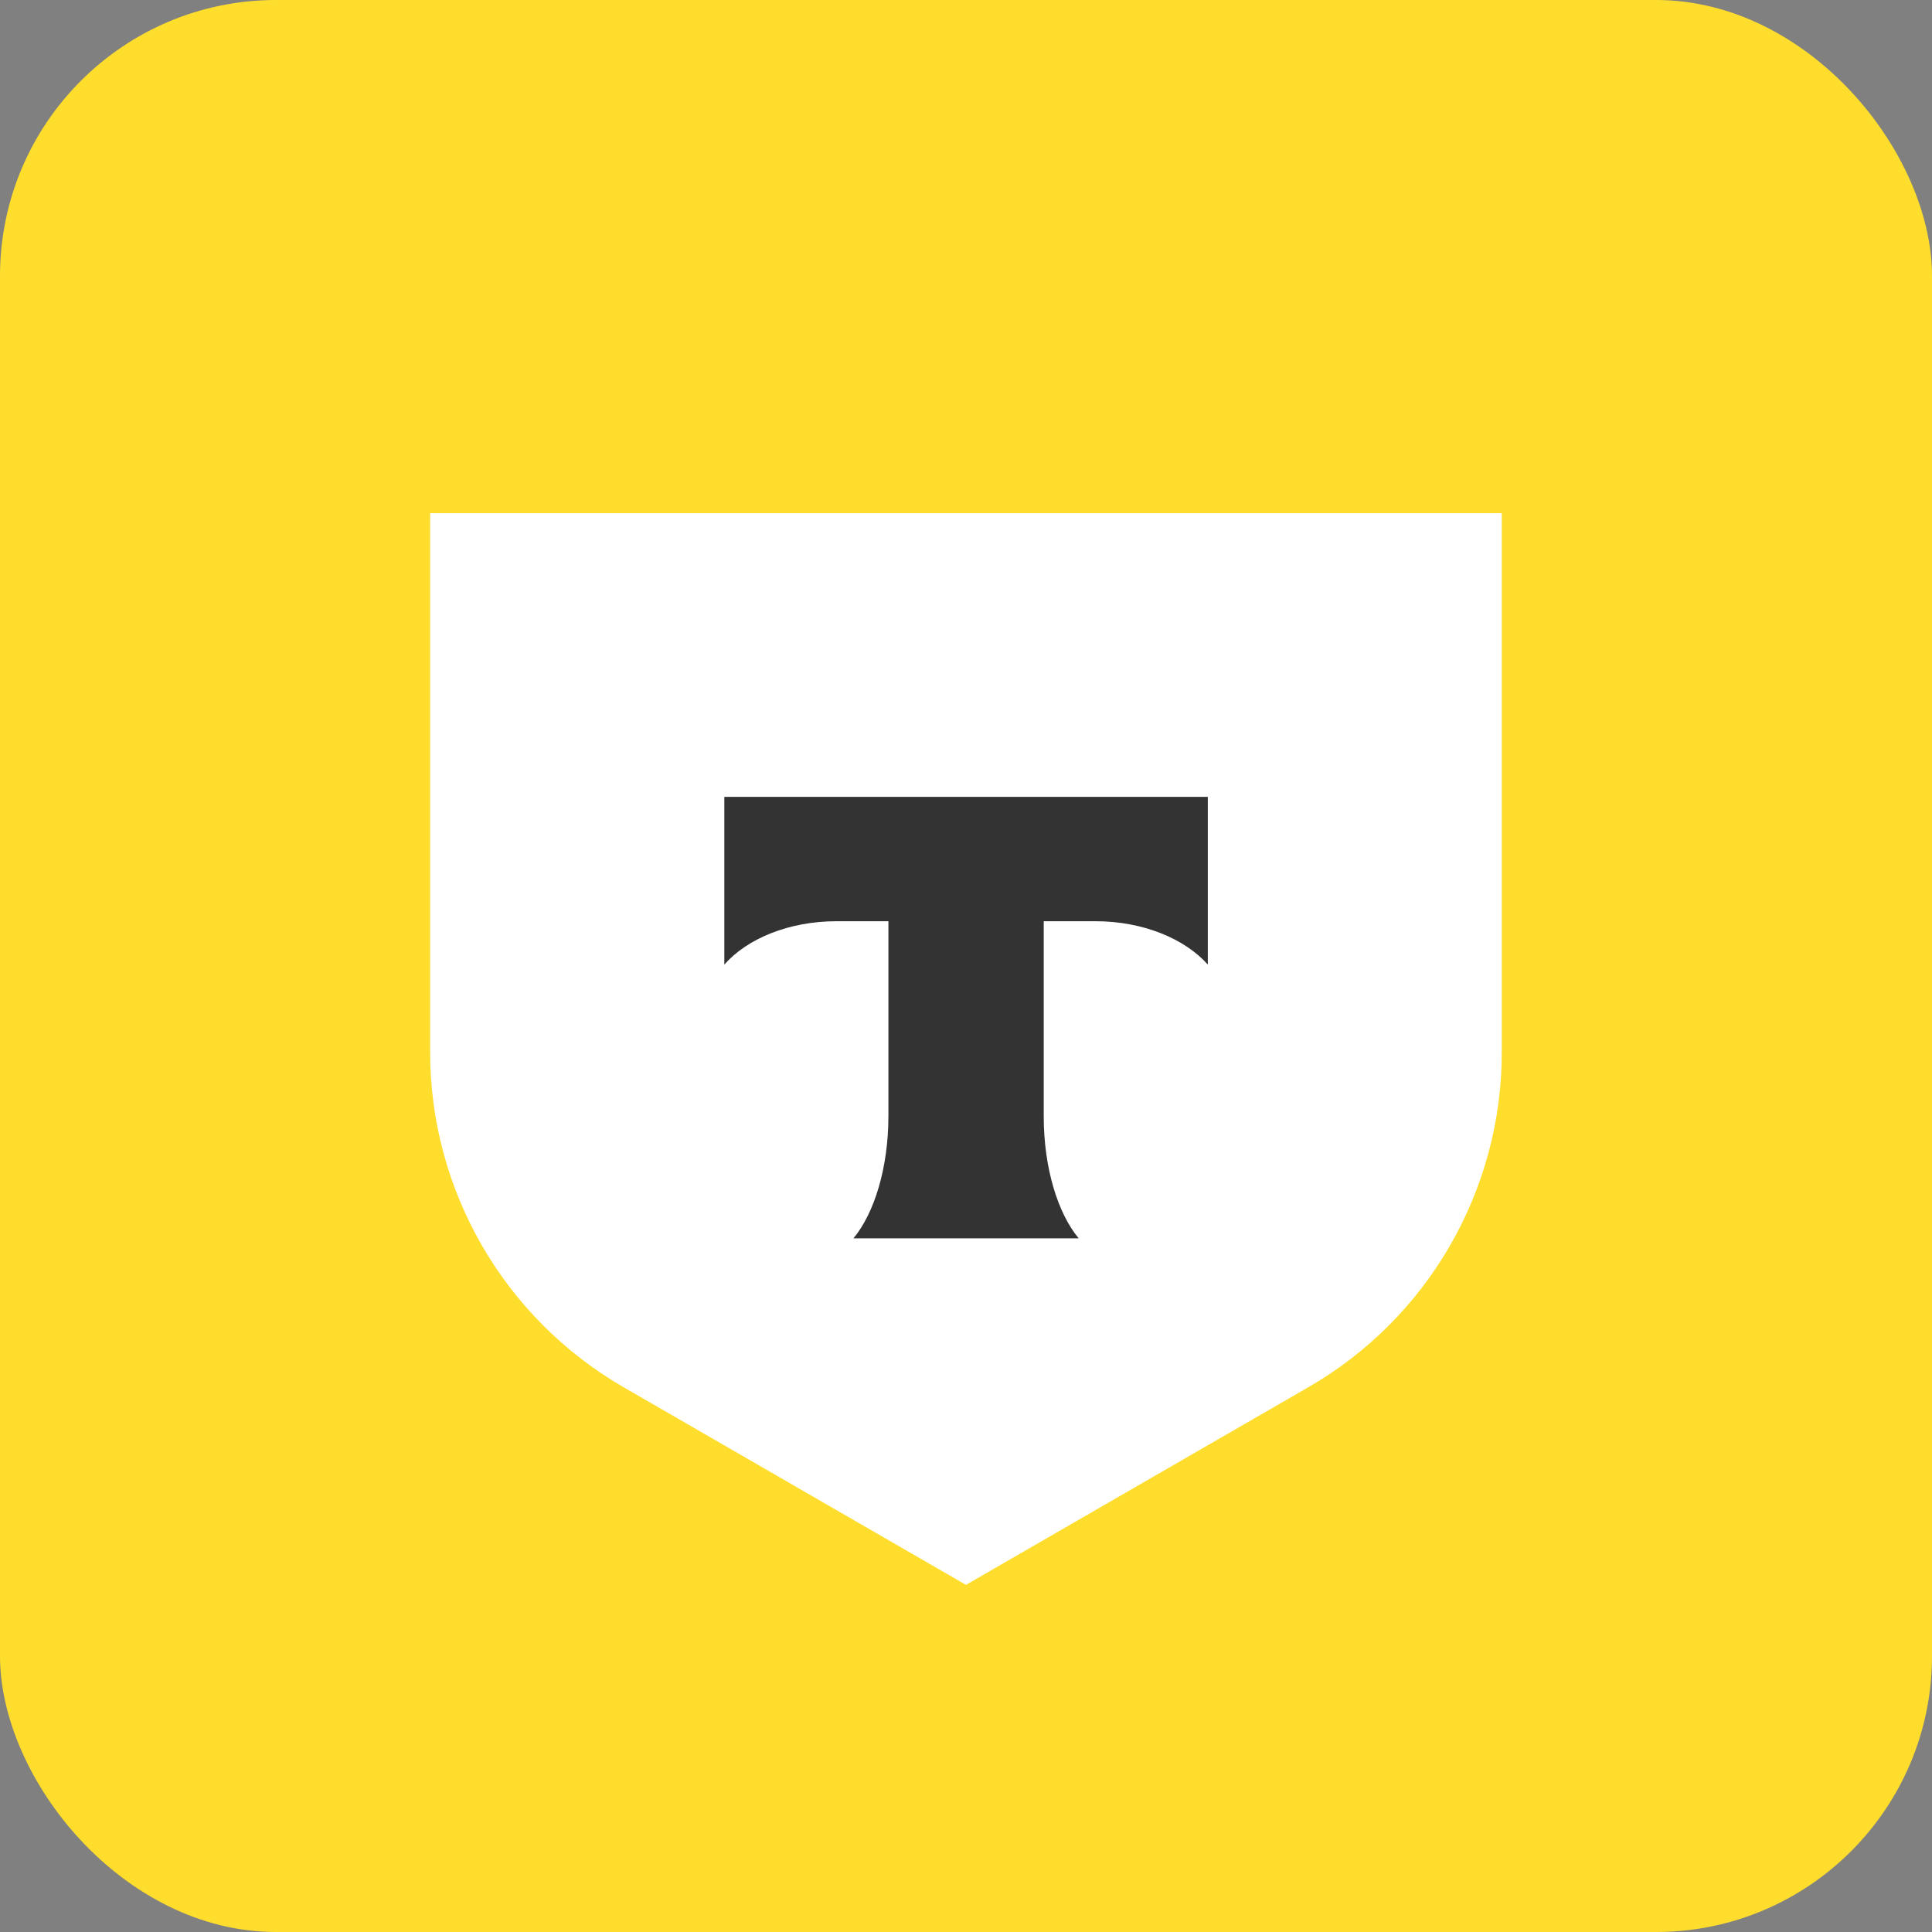
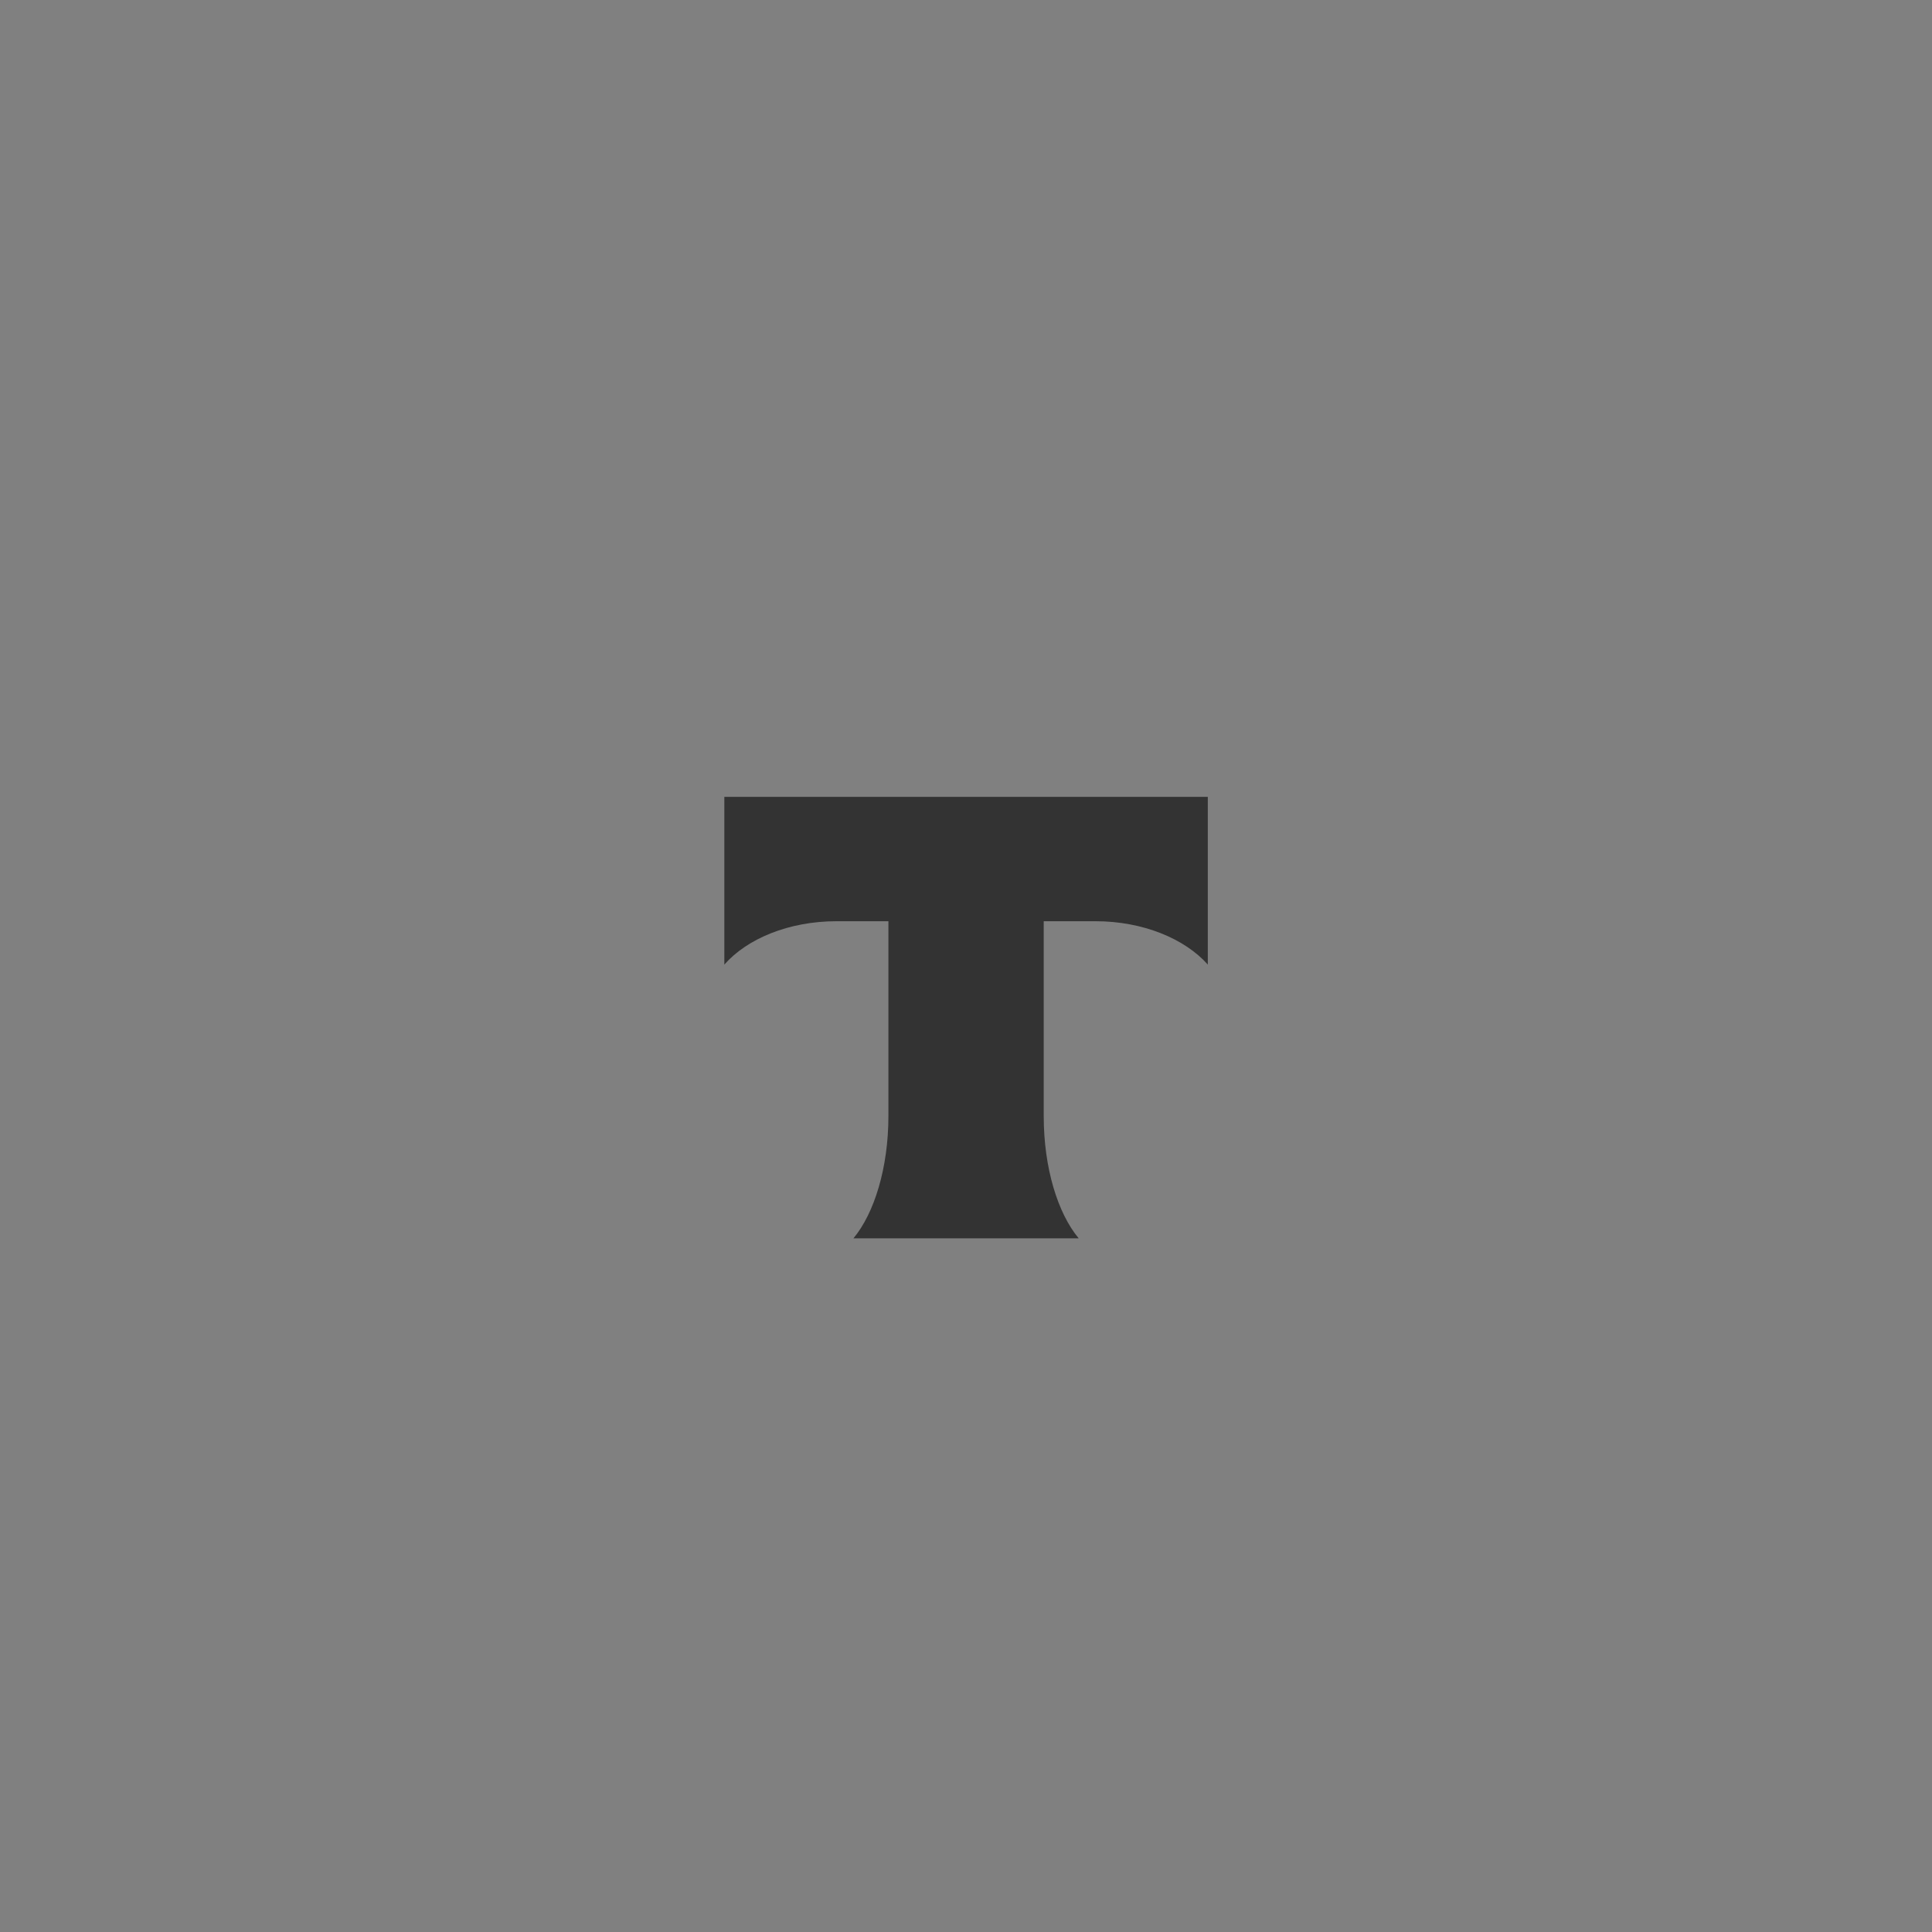
<svg xmlns="http://www.w3.org/2000/svg" width="56" height="56" viewBox="0 0 56 56" fill="none">
  <rect x="0" y="0" width="56" height="56" fill="#808080" stroke="none" />
-   <rect width="56" height="56" rx="8" fill="#FFDD2D" />
-   <path d="M12.468 14.875H43.53V30.5C43.53 34.504 41.393 38.208 37.927 40.207L27.999 45.938L18.071 40.207C14.605 38.202 12.468 34.504 12.468 30.5V14.875Z" fill="white" />
  <path fill-rule="evenodd" clip-rule="evenodd" d="M20.995 23.097V27.959C21.659 27.206 22.866 26.702 24.25 26.702H25.751V32.35C25.751 33.85 25.341 35.168 24.738 35.893H31.266C30.662 35.168 30.253 33.856 30.253 32.355V26.702H31.753C33.132 26.702 34.344 27.211 35.009 27.959V23.097H20.995Z" fill="#333333" />
</svg>